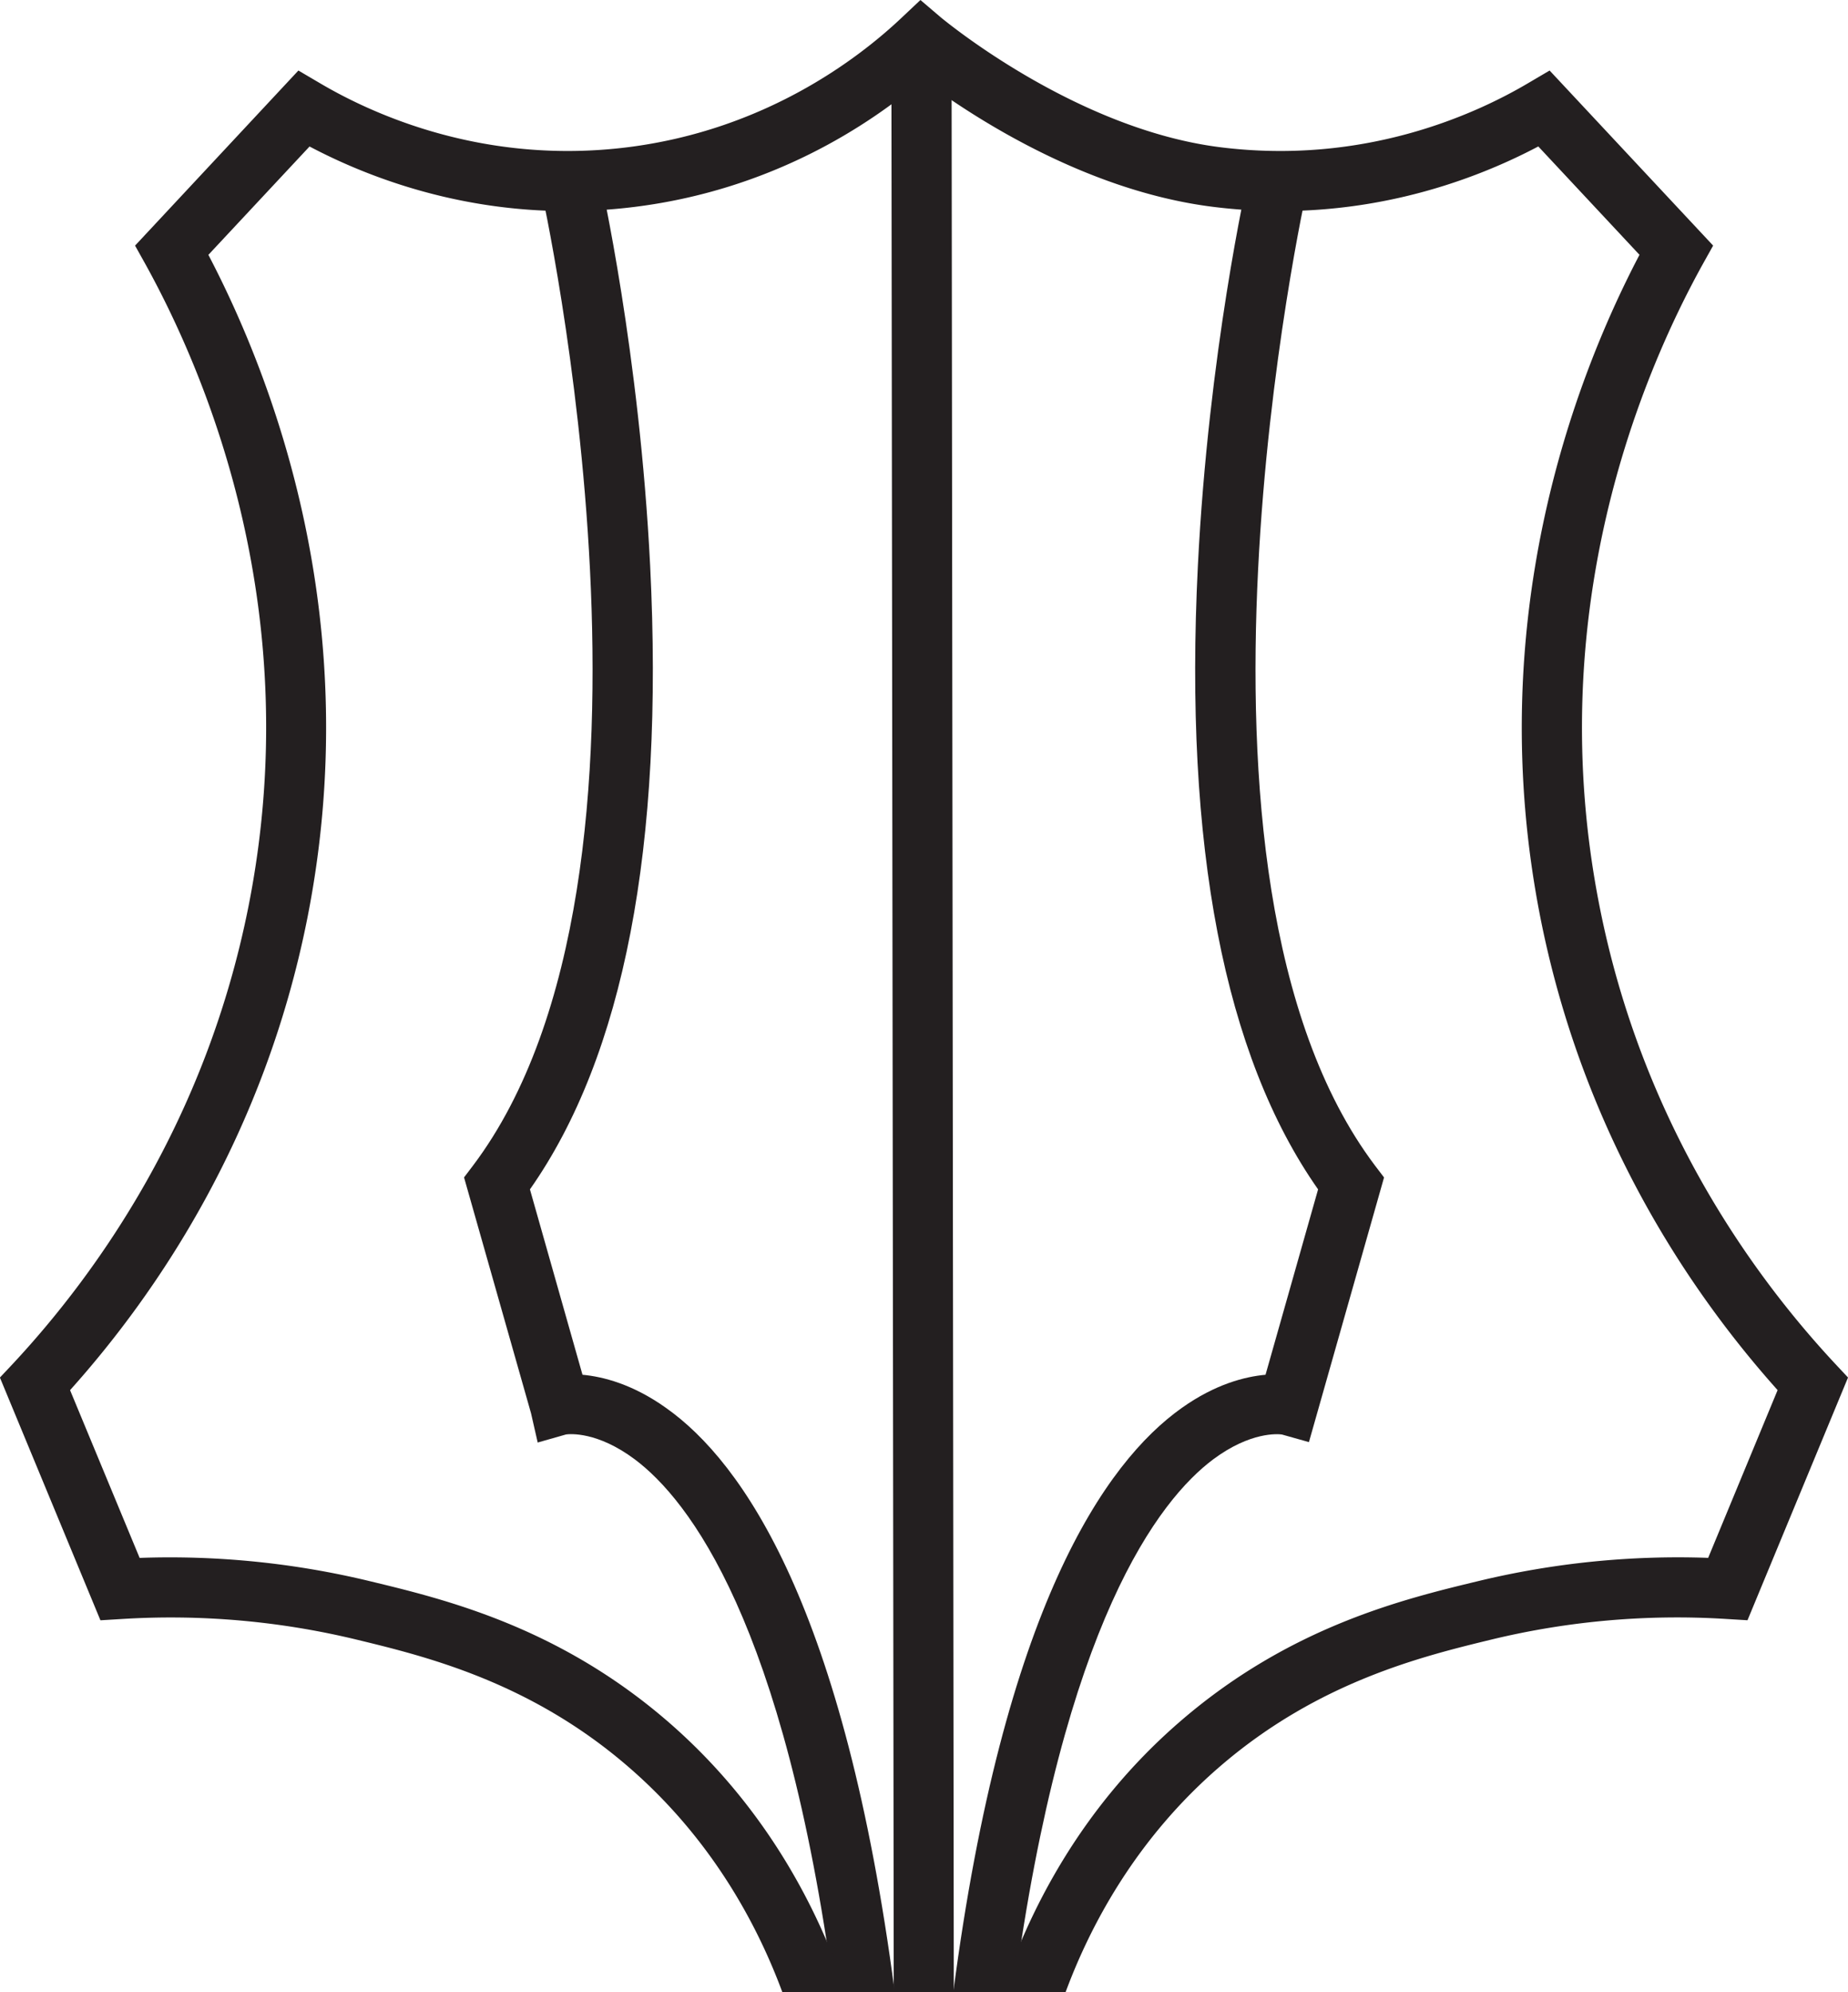
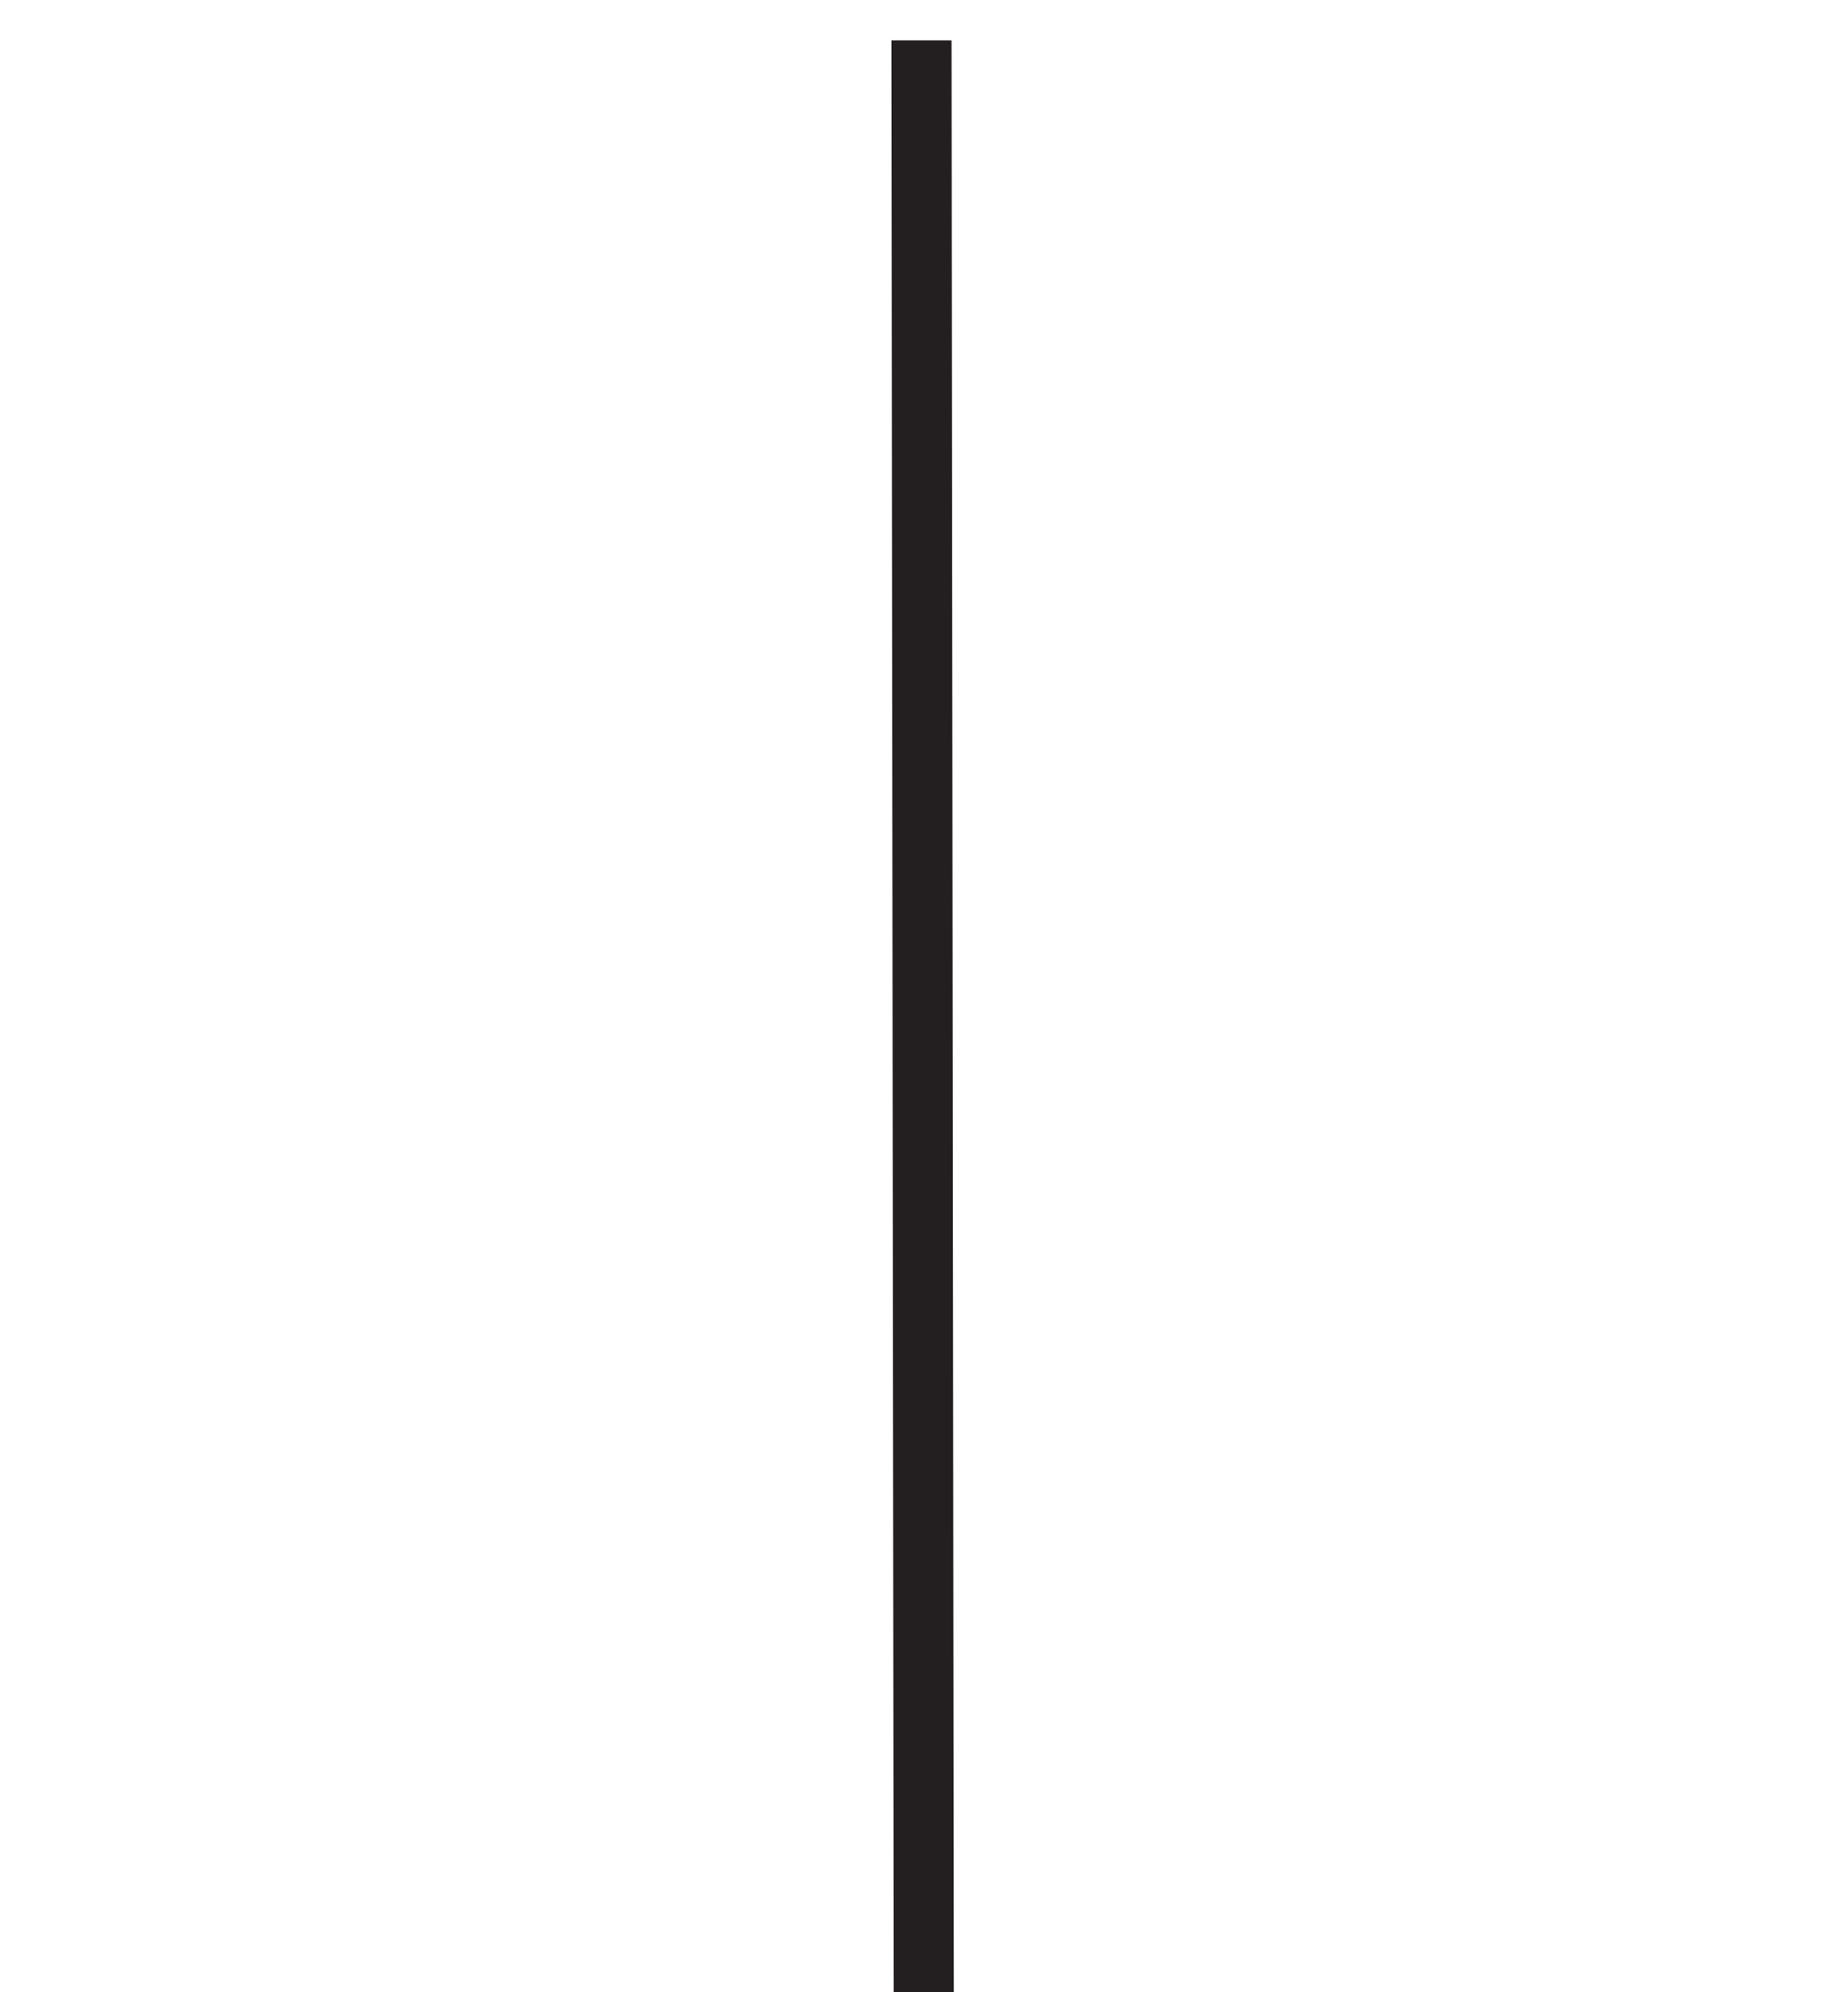
<svg xmlns="http://www.w3.org/2000/svg" viewBox="0 0 834.07 898.8" data-name="Layer 1" id="Layer_1">
  <defs>
    <style>.cls-1{fill:#231f20;}</style>
  </defs>
-   <path transform="translate(-94.04 -62.18)" d="M714.6,588.05c-99.2-131.66-31.25-438.14-30.53-441.22l-26.45-6c-.79,3.29-18.14,80.77-22.94,176.67-6.31,126.51,11.9,221,54.26,281.33l-23.72,83.64c-9.32.86-22.65,4.23-37.71,14.91C592.68,722,547,787.88,524.3,961h27.38c22.37-166.86,65.58-222.12,89.88-240.33,16.92-12.61,29.32-11.47,31-11.25l12.25,3.44,33.9-119.41Z" class="cls-1" />
-   <path transform="translate(-94.04 -62.18)" d="M497.86,961c-22.73-173.1-68.38-239-103.29-263.62-15-10.68-28.38-14.05-37.63-14.91l-23.72-83.64c42.36-60.28,60.56-154.82,54.26-281.33-4.8-95.9-22.15-173.38-22.94-176.67l-26.45,6c.72,3.08,68.74,309.49-30.53,441.22l-4.08,5.38,30.24,106.44,3,13.18,12.83-3.65c1.72-.22,14.12-1.36,31,11.25,24.29,18.21,67.51,73.47,89.88,240.33Z" class="cls-1" />
-   <path transform="translate(-94.04 -62.18)" d="M922.17,677.36C884.32,636.72,835.15,568,816,471.23c-26.09-131.6,17.91-238,46.44-289.64l4.8-8.6L793.44,94l-9.39,5.52c-24.15,14.34-74.47,37.2-139.19,29.1-66-8.24-125.57-58.13-126.15-58.56l-9.24-7.88-8.82,8.31c-19.57,18.43-61.57,50.39-123.35,58.13-64.72,8.1-115-14.76-139.19-29.1L228.72,94,155,173l4.8,8.6c28.52,51.68,72.53,158,46.37,289.64C186.93,568,137.84,636.72,100,677.36L94,683.74l45.37,109.52,9.61-.58a356.56,356.56,0,0,1,105.79,9.25c31.1,7.53,78.05,18.92,122.35,57,38,32.61,58.77,71.75,70,102.07h28.74c-11.46-34.62-34.76-82.86-81.06-122.64-49.24-42.29-100.06-54.61-133.67-62.71a384.23,384.23,0,0,0-104.07-10.54l-31.4-75.69c39.35-43.86,87.59-114.82,107.08-212.87,26.38-133-14.47-241.69-44.65-299.38l45.66-48.89c29.74,15.7,81.78,35.41,146.86,27.24C442,147.83,486,119,510.47,98.09c20.64,15.41,72.46,50.1,131,57.41,65.08,8.17,117.12-11.54,146.86-27.24L834,177.15c-30.18,57.62-71,166.35-44.66,299.38,19.5,98.05,67.74,169,107,212.87L865,765.09A384.23,384.23,0,0,0,761,775.63c-33.61,8.1-84.43,20.42-133.67,62.71-46.37,39.78-69.6,88-81.06,122.64H575c11.25-30.32,32-69.46,70-102.07,44.3-38.06,91.24-49.45,122.35-57a356.56,356.56,0,0,1,105.79-9.25l9.61.58,45.37-109.52Z" class="cls-1" />
  <polygon points="430.48 898.79 429.47 18.2 402.31 18.2 403.38 898.79 430.48 898.79" class="cls-1" />
</svg>